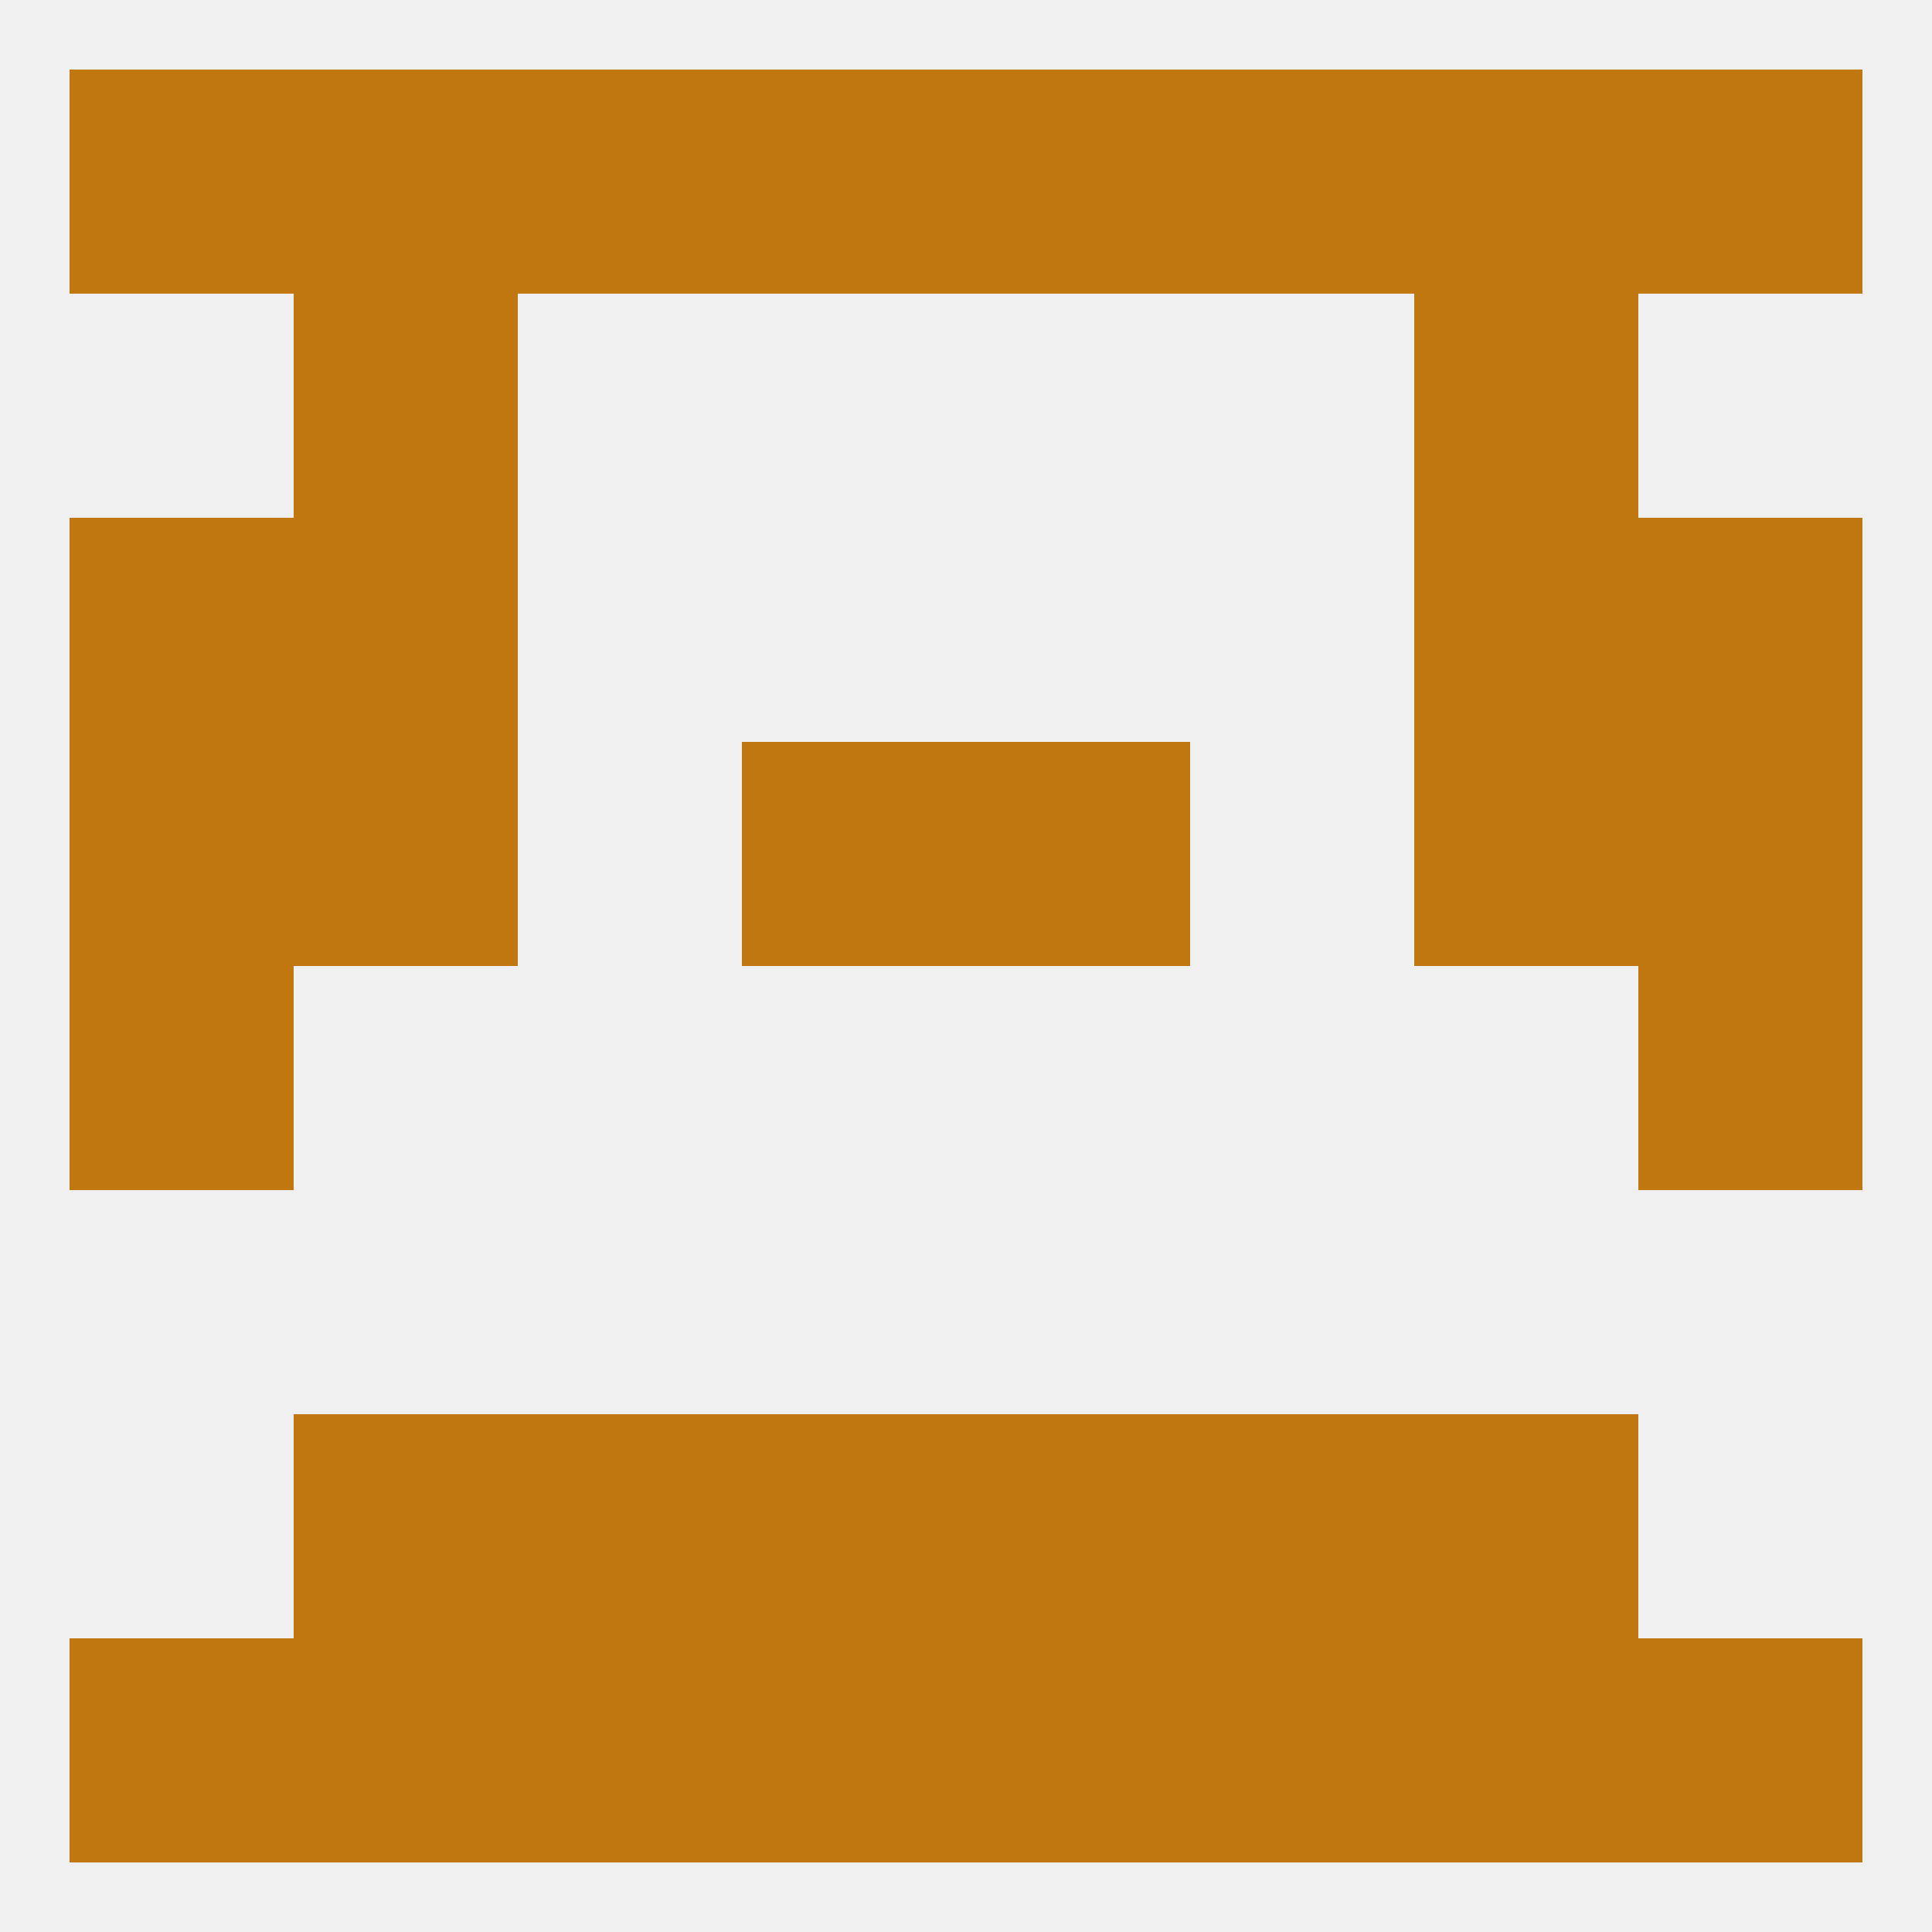
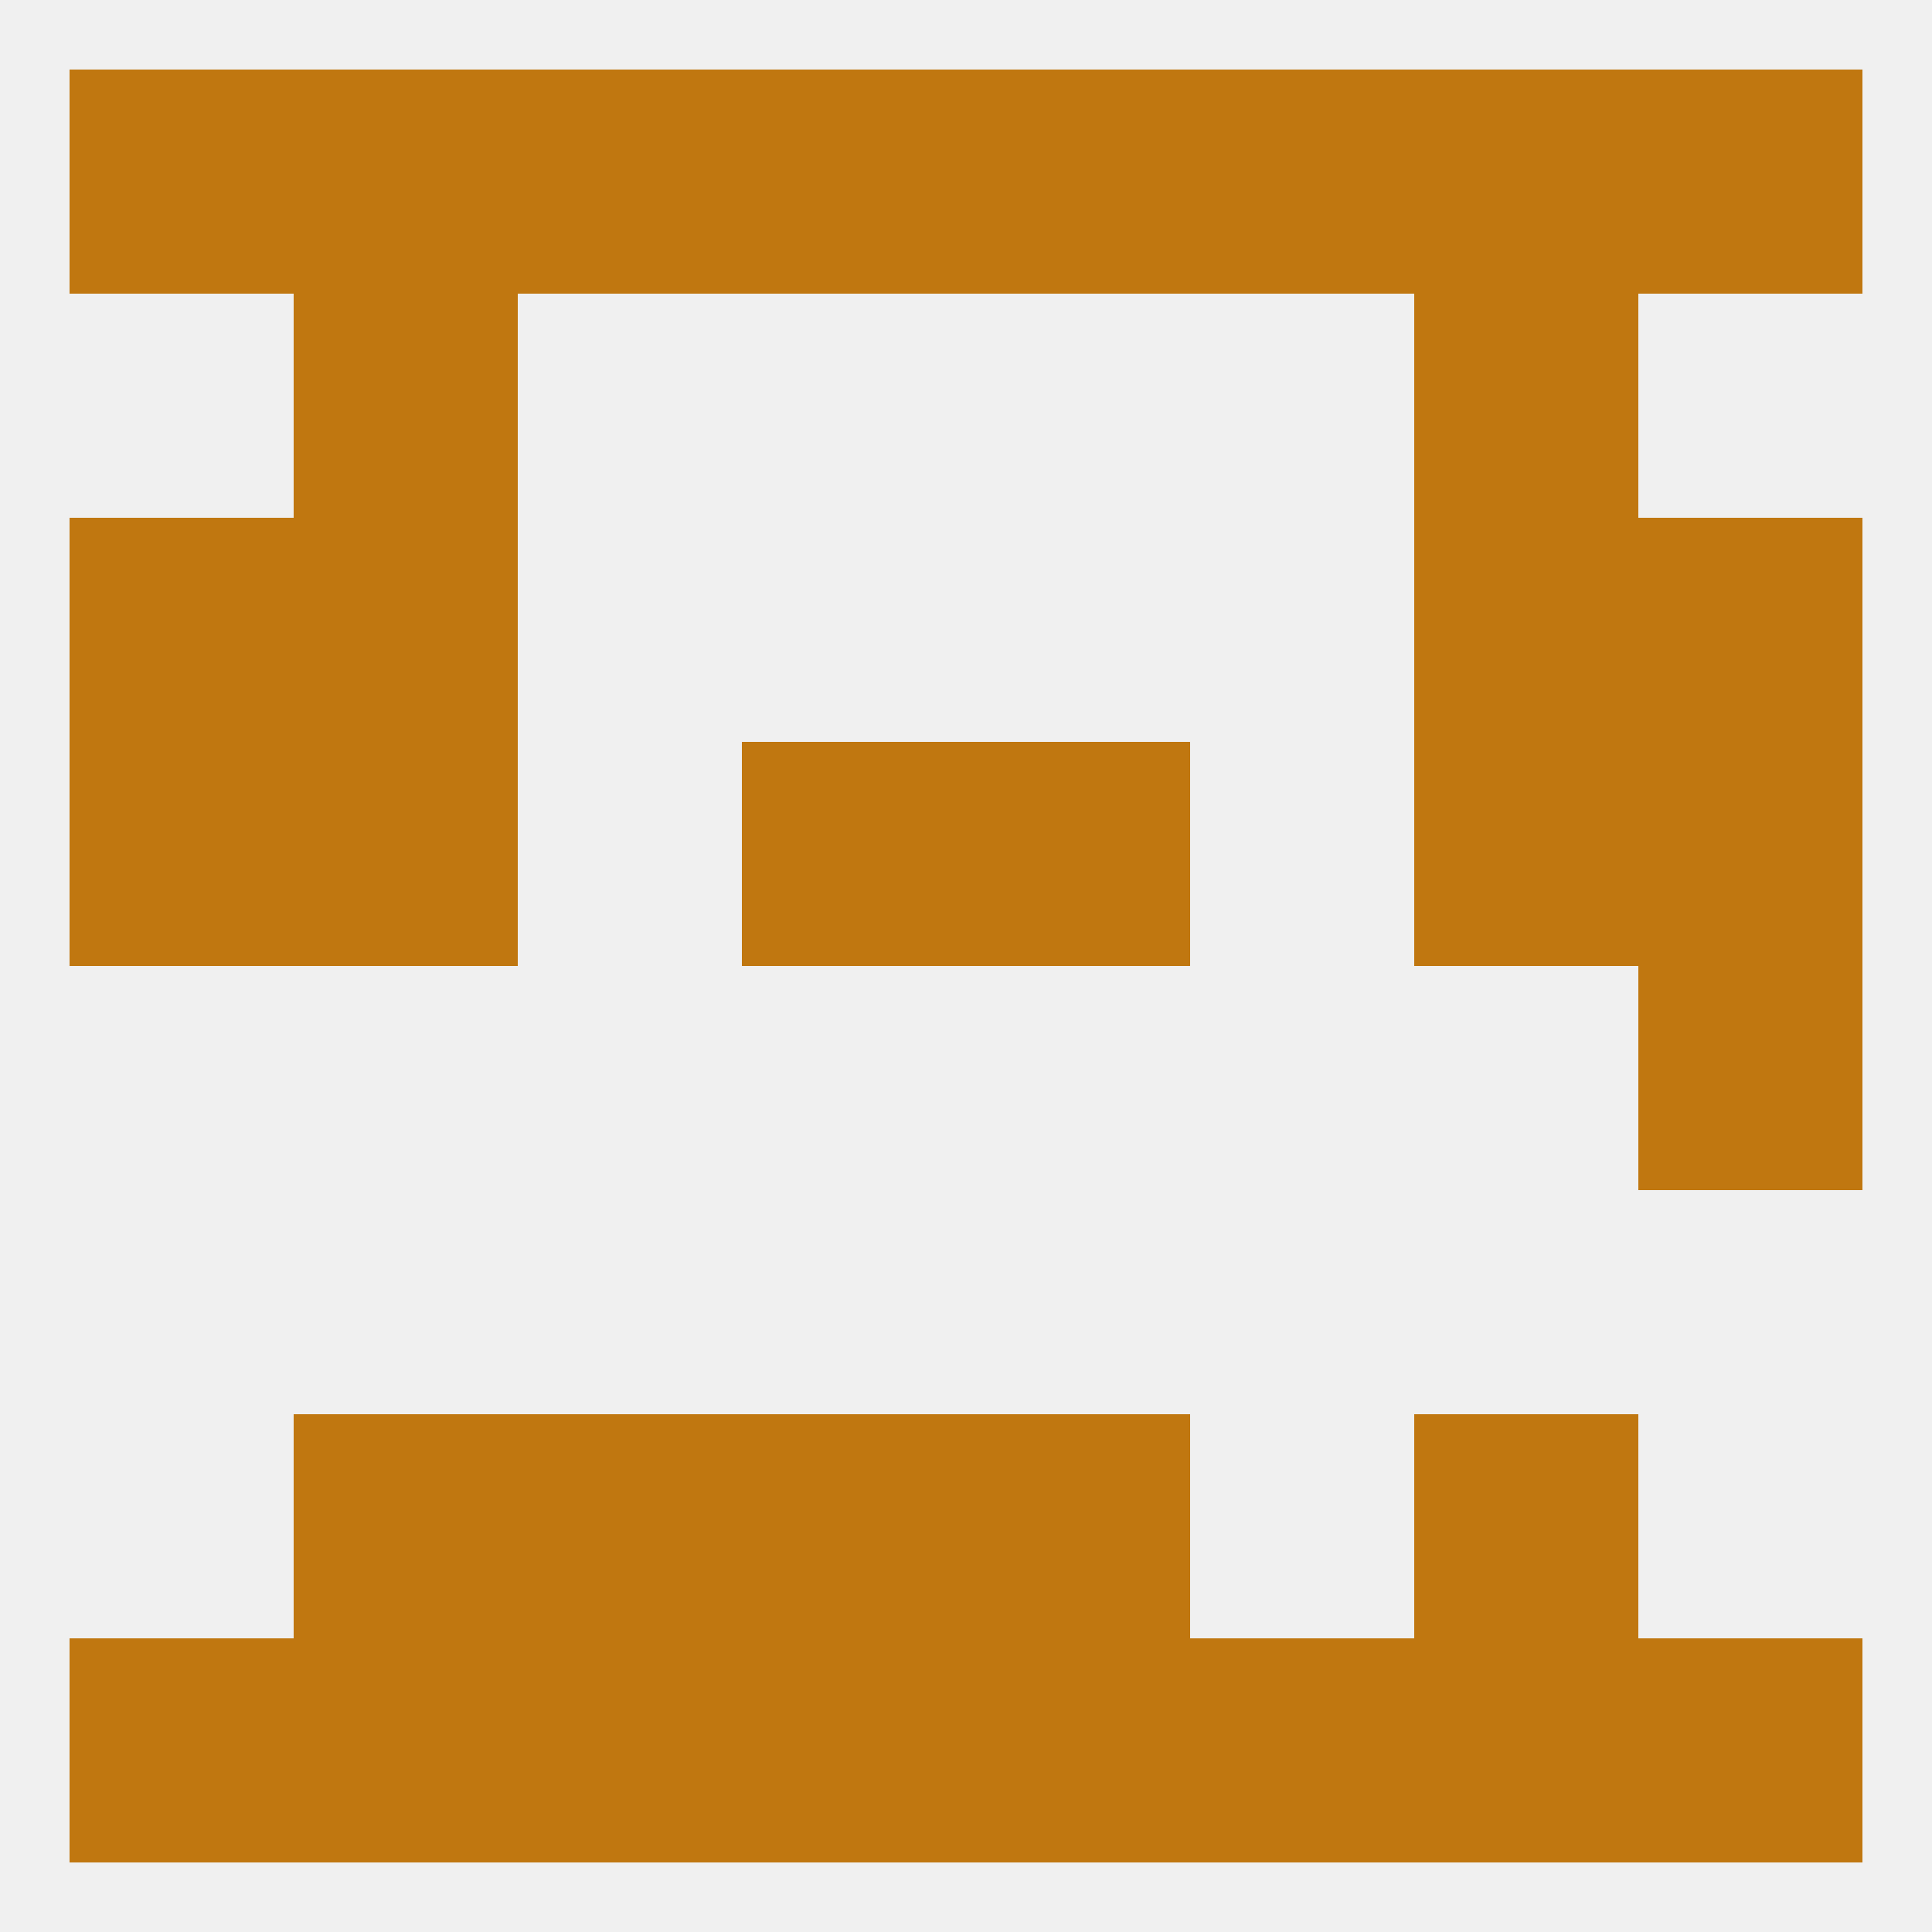
<svg xmlns="http://www.w3.org/2000/svg" version="1.1" baseprofile="full" width="250" height="250" viewBox="0 0 250 250">
  <rect width="100%" height="100%" fill="rgba(240,240,240,255)" />
  <rect x="38" y="38" width="29" height="29" fill="rgba(192,119,16,255)" />
  <rect x="183" y="38" width="29" height="29" fill="rgba(192,119,16,255)" />
  <rect x="183" y="9" width="29" height="29" fill="rgba(192,119,16,255)" />
  <rect x="67" y="9" width="29" height="29" fill="rgba(192,119,16,255)" />
  <rect x="154" y="9" width="29" height="29" fill="rgba(192,119,16,255)" />
  <rect x="96" y="9" width="29" height="29" fill="rgba(192,119,16,255)" />
  <rect x="125" y="9" width="29" height="29" fill="rgba(192,119,16,255)" />
  <rect x="38" y="9" width="29" height="29" fill="rgba(192,119,16,255)" />
  <rect x="9" y="9" width="29" height="29" fill="rgba(192,119,16,255)" />
  <rect x="212" y="9" width="29" height="29" fill="rgba(192,119,16,255)" />
  <rect x="9" y="212" width="29" height="29" fill="rgba(192,119,16,255)" />
  <rect x="96" y="212" width="29" height="29" fill="rgba(192,119,16,255)" />
  <rect x="125" y="212" width="29" height="29" fill="rgba(192,119,16,255)" />
  <rect x="38" y="212" width="29" height="29" fill="rgba(192,119,16,255)" />
  <rect x="183" y="212" width="29" height="29" fill="rgba(192,119,16,255)" />
  <rect x="212" y="212" width="29" height="29" fill="rgba(192,119,16,255)" />
  <rect x="67" y="212" width="29" height="29" fill="rgba(192,119,16,255)" />
  <rect x="154" y="212" width="29" height="29" fill="rgba(192,119,16,255)" />
  <rect x="67" y="183" width="29" height="29" fill="rgba(192,119,16,255)" />
-   <rect x="154" y="183" width="29" height="29" fill="rgba(192,119,16,255)" />
  <rect x="38" y="183" width="29" height="29" fill="rgba(192,119,16,255)" />
  <rect x="183" y="183" width="29" height="29" fill="rgba(192,119,16,255)" />
  <rect x="96" y="183" width="29" height="29" fill="rgba(192,119,16,255)" />
  <rect x="125" y="183" width="29" height="29" fill="rgba(192,119,16,255)" />
-   <rect x="9" y="125" width="29" height="29" fill="rgba(192,119,16,255)" />
  <rect x="212" y="125" width="29" height="29" fill="rgba(192,119,16,255)" />
  <rect x="96" y="96" width="29" height="29" fill="rgba(192,119,16,255)" />
  <rect x="125" y="96" width="29" height="29" fill="rgba(192,119,16,255)" />
  <rect x="9" y="96" width="29" height="29" fill="rgba(192,119,16,255)" />
  <rect x="212" y="96" width="29" height="29" fill="rgba(192,119,16,255)" />
  <rect x="38" y="96" width="29" height="29" fill="rgba(192,119,16,255)" />
  <rect x="183" y="96" width="29" height="29" fill="rgba(192,119,16,255)" />
  <rect x="183" y="67" width="29" height="29" fill="rgba(192,119,16,255)" />
  <rect x="9" y="67" width="29" height="29" fill="rgba(192,119,16,255)" />
  <rect x="212" y="67" width="29" height="29" fill="rgba(192,119,16,255)" />
  <rect x="38" y="67" width="29" height="29" fill="rgba(192,119,16,255)" />
</svg>